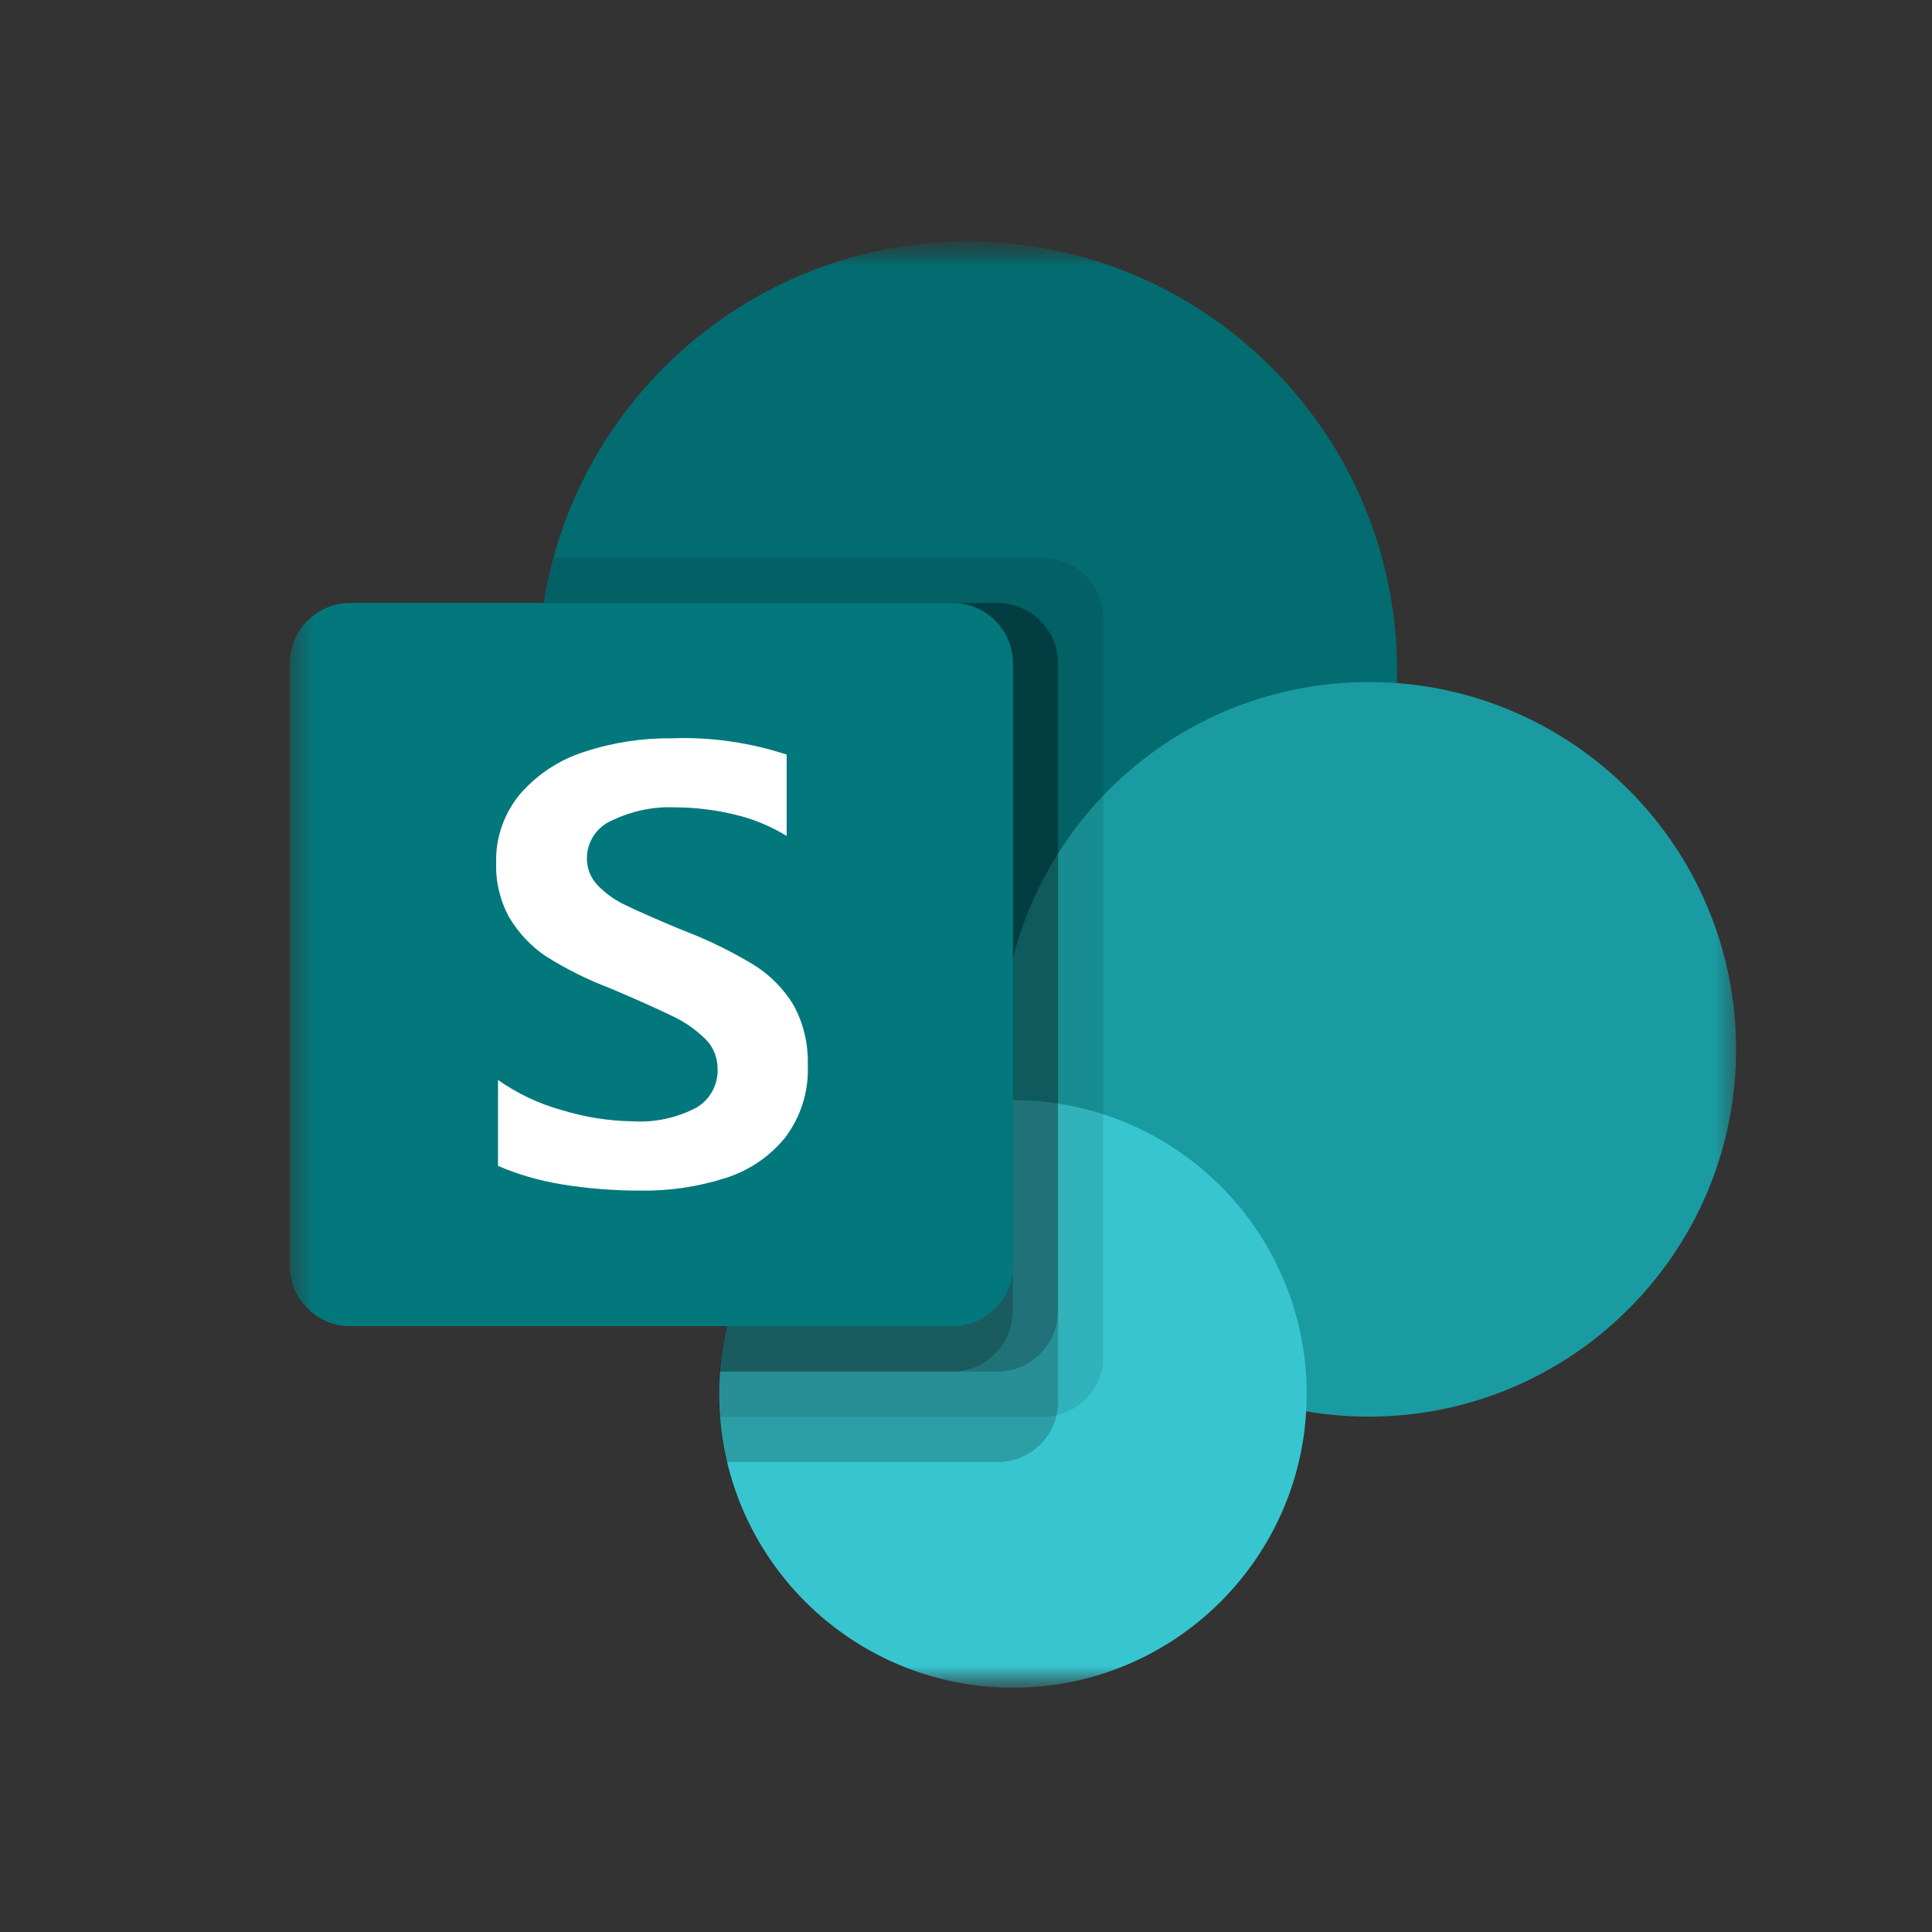
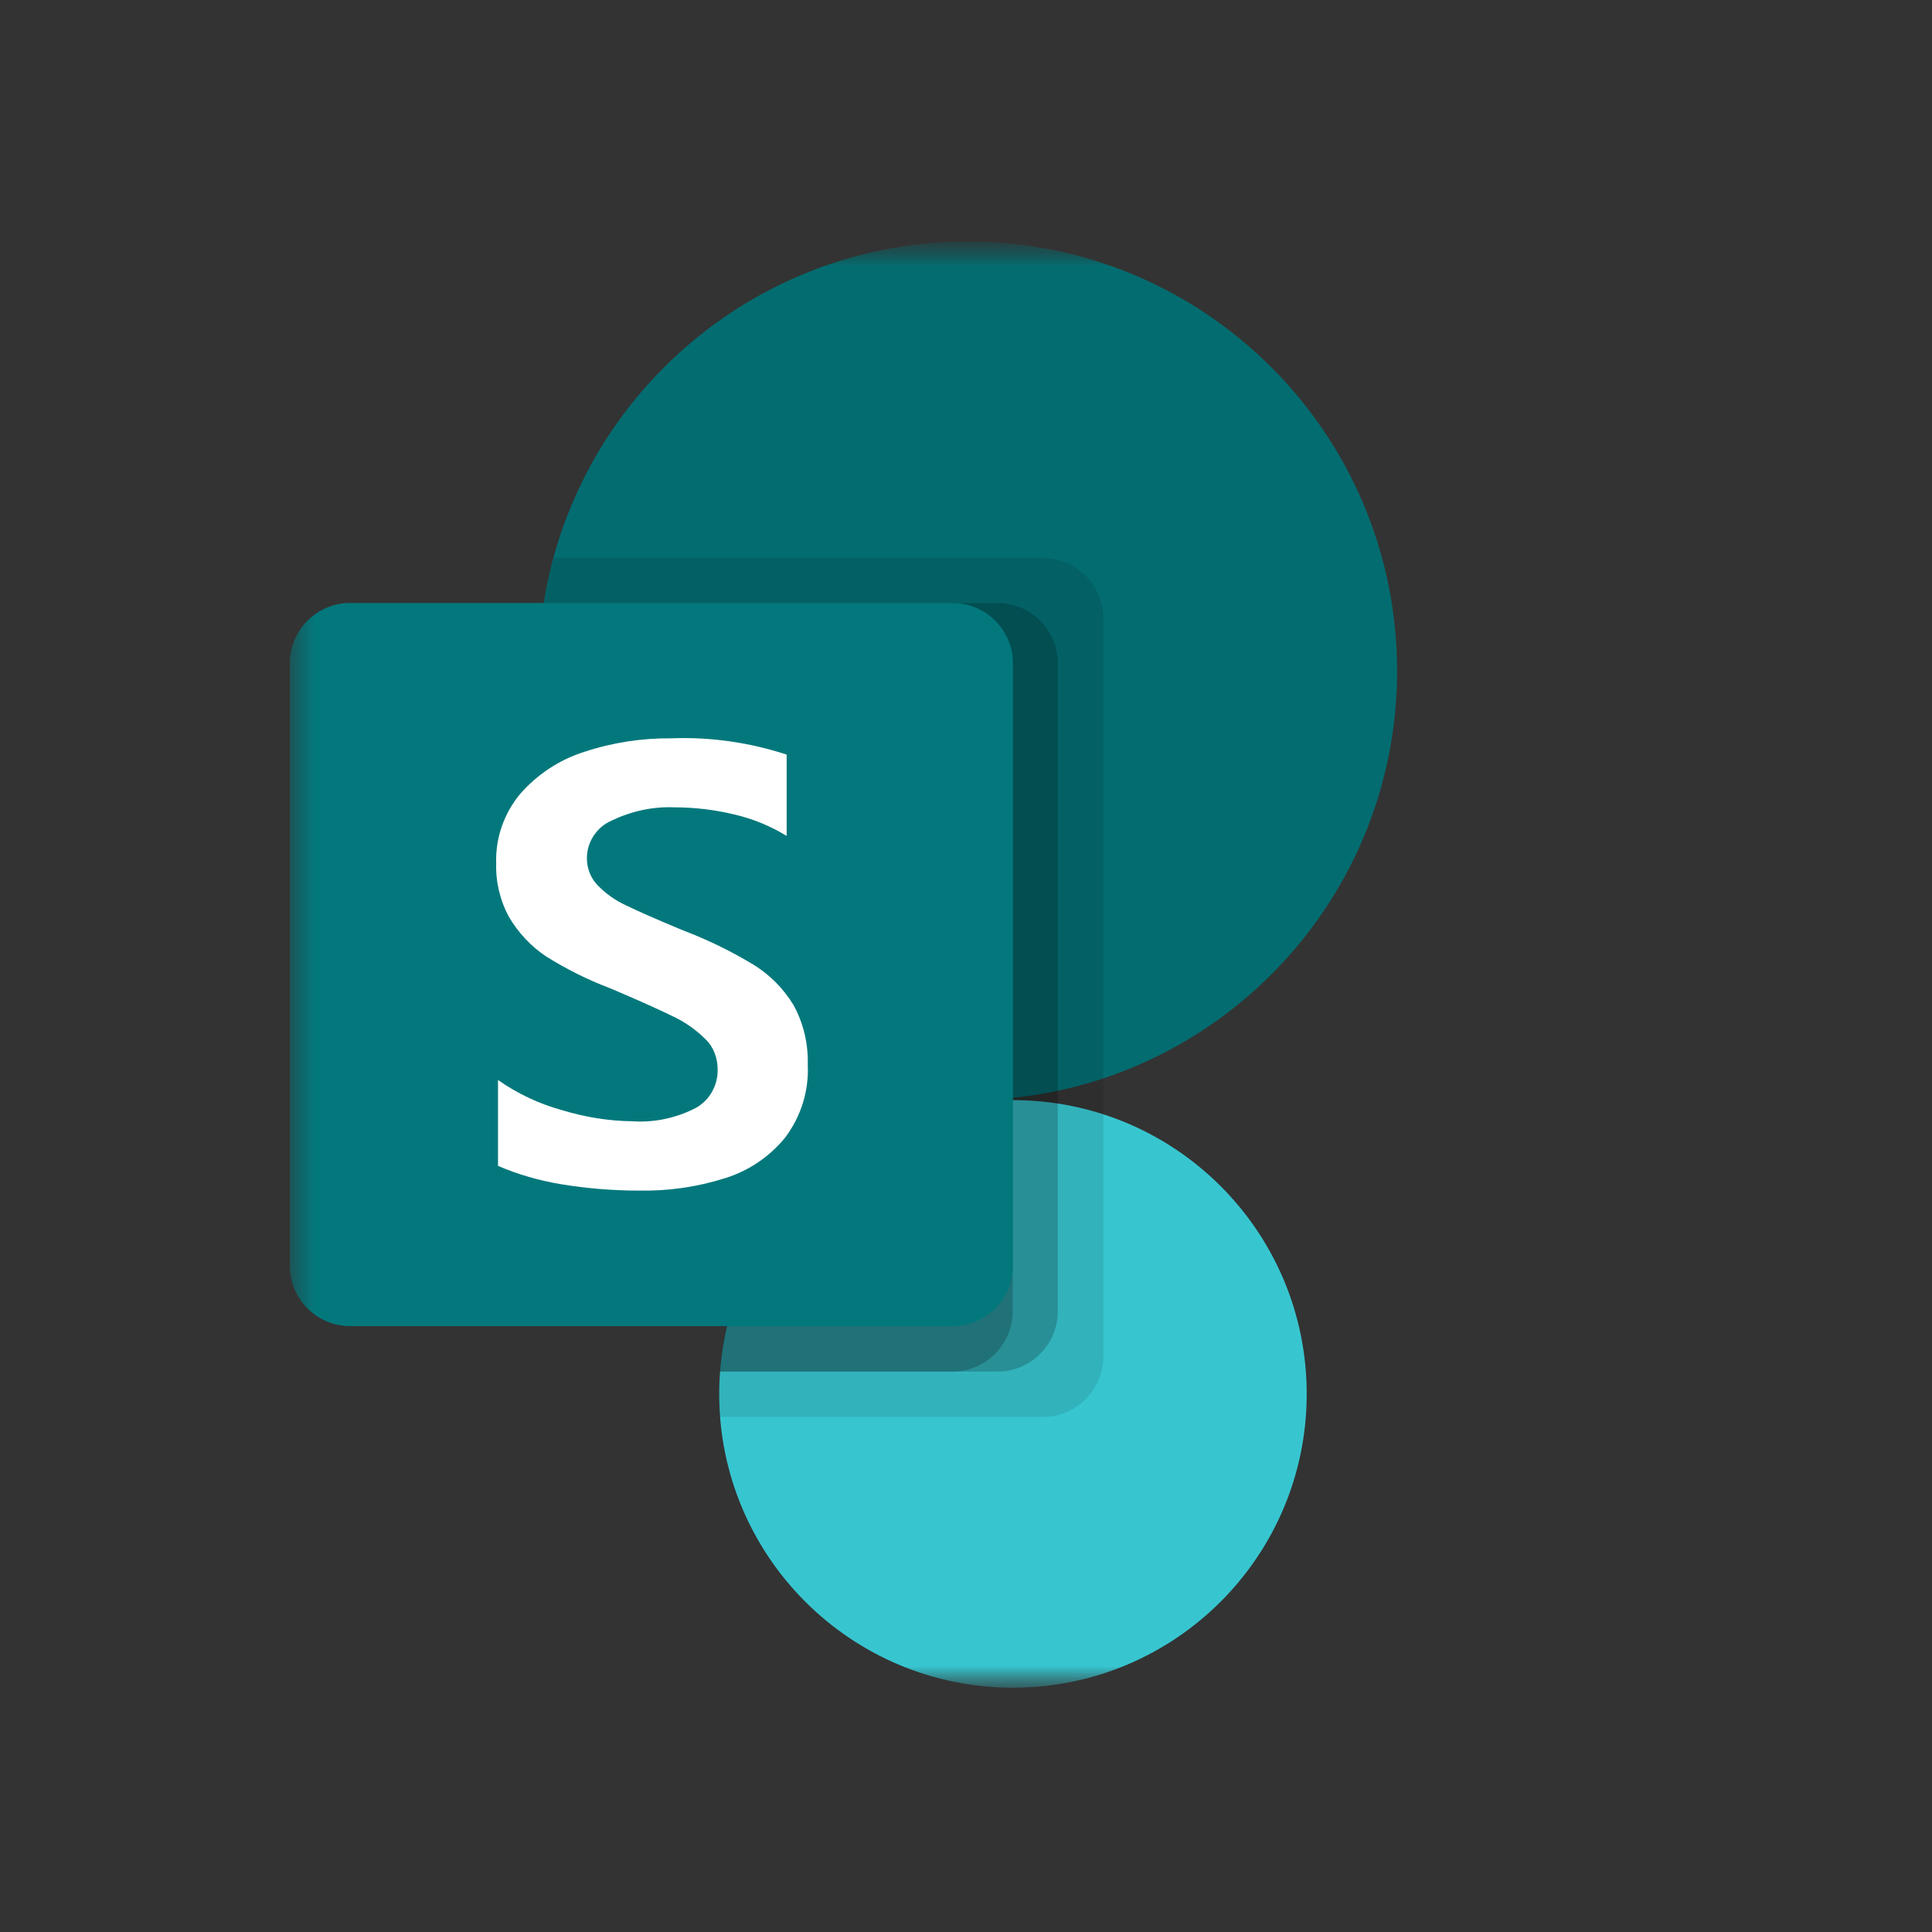
<svg xmlns="http://www.w3.org/2000/svg" width="40" height="40" viewBox="0 0 40 40" fill="none">
  <rect x="0" y="0" width="40" height="40" fill="#333333" stroke="none" />
  <g clip-path="url(#clip0_19646_31309)">
    <mask id="mask0_19646_31309" style="mask-type:luminance" maskUnits="userSpaceOnUse" x="-76" y="5" width="190" height="30">
      <path d="M114 5H-76V35H114V5Z" fill="white" />
    </mask>
    <g mask="url(#mask0_19646_31309)">
      <mask id="mask1_19646_31309" style="mask-type:luminance" maskUnits="userSpaceOnUse" x="6" y="5" width="30" height="30">
        <path d="M36 5H6V35H36V5Z" fill="white" />
      </mask>
      <g mask="url(#mask1_19646_31309)">
        <path d="M20.037 22.779C24.945 22.779 28.925 18.799 28.925 13.889C28.925 8.98 24.945 5 20.037 5C15.127 5 11.146 8.98 11.146 13.889C11.146 18.799 15.127 22.779 20.037 22.779Z" fill="#036C70" />
-         <path d="M28.339 29.33C32.539 29.33 35.944 25.925 35.944 21.726C35.944 17.526 32.539 14.121 28.339 14.121C24.139 14.121 20.735 17.526 20.735 21.726C20.735 25.925 24.139 29.33 28.339 29.33Z" fill="#1A9BA1" />
        <path d="M20.972 34.942C24.331 34.942 27.054 32.219 27.054 28.86C27.054 25.5 24.331 22.777 20.972 22.777C17.613 22.777 14.89 25.5 14.89 28.86C14.89 32.219 17.613 34.942 20.972 34.942Z" fill="#37C6D0" />
        <path opacity="0.1" d="M21.595 11.551H11.458C10.167 16.292 12.968 21.183 17.709 22.468C18.47 22.674 19.25 22.78 20.036 22.78C20.298 22.78 20.554 22.78 20.803 22.748V22.786C17.509 22.873 14.883 25.574 14.883 28.868C14.883 29.024 14.883 29.18 14.883 29.336H21.595C22.282 29.336 22.843 28.775 22.843 28.088V12.798C22.843 12.112 22.282 11.551 21.595 11.551Z" fill="black" />
-         <path opacity="0.2" d="M20.66 12.484H11.259C10.486 17.338 13.798 21.898 18.645 22.665C19.107 22.74 19.568 22.777 20.036 22.777C20.298 22.777 20.554 22.777 20.804 22.746V22.784C17.441 22.877 14.79 25.678 14.883 29.034C14.896 29.452 14.946 29.864 15.046 30.27H20.66C21.346 30.27 21.908 29.708 21.908 29.022V13.732C21.908 13.046 21.346 12.484 20.66 12.484Z" fill="black" />
        <path opacity="0.2" d="M20.66 12.484H11.259C10.486 17.338 13.798 21.898 18.645 22.665C19.107 22.74 19.568 22.777 20.036 22.777C20.298 22.777 20.554 22.777 20.804 22.746V22.784C17.691 22.865 15.139 25.291 14.902 28.398H20.654C21.34 28.398 21.901 27.837 21.901 27.15V13.732C21.901 13.046 21.346 12.491 20.66 12.484Z" fill="black" />
        <path opacity="0.2" d="M19.724 12.484H11.259C10.486 17.338 13.798 21.898 18.645 22.665C19.107 22.74 19.568 22.777 20.036 22.777C20.298 22.777 20.554 22.777 20.804 22.746V22.784C17.691 22.865 15.139 25.291 14.902 28.398H19.718C20.404 28.398 20.966 27.837 20.966 27.15V13.732C20.966 13.046 20.411 12.491 19.724 12.484Z" fill="black" />
        <path d="M7.248 12.484H19.724C20.41 12.484 20.972 13.046 20.972 13.732V26.208C20.972 26.895 20.41 27.456 19.724 27.456H7.248C6.561 27.456 6 26.895 6 26.208V13.732C6 13.046 6.561 12.484 7.248 12.484Z" fill="#03787C" />
        <path d="M11.309 19.803C10.997 19.597 10.735 19.316 10.542 18.992C10.354 18.648 10.261 18.262 10.273 17.875C10.255 17.351 10.435 16.839 10.772 16.434C11.128 16.029 11.583 15.729 12.095 15.567C12.681 15.373 13.293 15.28 13.904 15.286C14.715 15.255 15.52 15.373 16.287 15.623V17.307C15.95 17.101 15.588 16.952 15.208 16.864C14.802 16.765 14.378 16.715 13.96 16.715C13.511 16.696 13.068 16.796 12.663 16.989C12.351 17.126 12.151 17.432 12.151 17.769C12.151 17.975 12.226 18.174 12.369 18.324C12.538 18.499 12.737 18.642 12.956 18.742C13.199 18.861 13.567 19.023 14.06 19.229L14.216 19.291C14.696 19.478 15.164 19.709 15.607 19.977C15.938 20.183 16.218 20.464 16.424 20.801C16.636 21.181 16.736 21.612 16.724 22.048C16.749 22.591 16.58 23.121 16.256 23.552C15.931 23.951 15.495 24.244 15.008 24.394C14.434 24.575 13.835 24.662 13.23 24.65C12.694 24.65 12.151 24.606 11.621 24.519C11.172 24.444 10.729 24.319 10.311 24.138V22.36C10.71 22.641 11.159 22.853 11.633 22.984C12.107 23.128 12.6 23.209 13.093 23.215C13.548 23.246 14.01 23.146 14.415 22.934C14.696 22.772 14.865 22.466 14.858 22.142C14.858 21.911 14.777 21.68 14.609 21.518C14.409 21.319 14.178 21.156 13.923 21.038C13.629 20.894 13.199 20.701 12.625 20.458C12.163 20.283 11.727 20.065 11.309 19.803Z" fill="white" />
      </g>
    </g>
  </g>
  <defs>
    <clipPath id="clip0_19646_31309">
      <rect width="35" height="30" fill="white" transform="translate(3 5)" />
    </clipPath>
  </defs>
</svg>